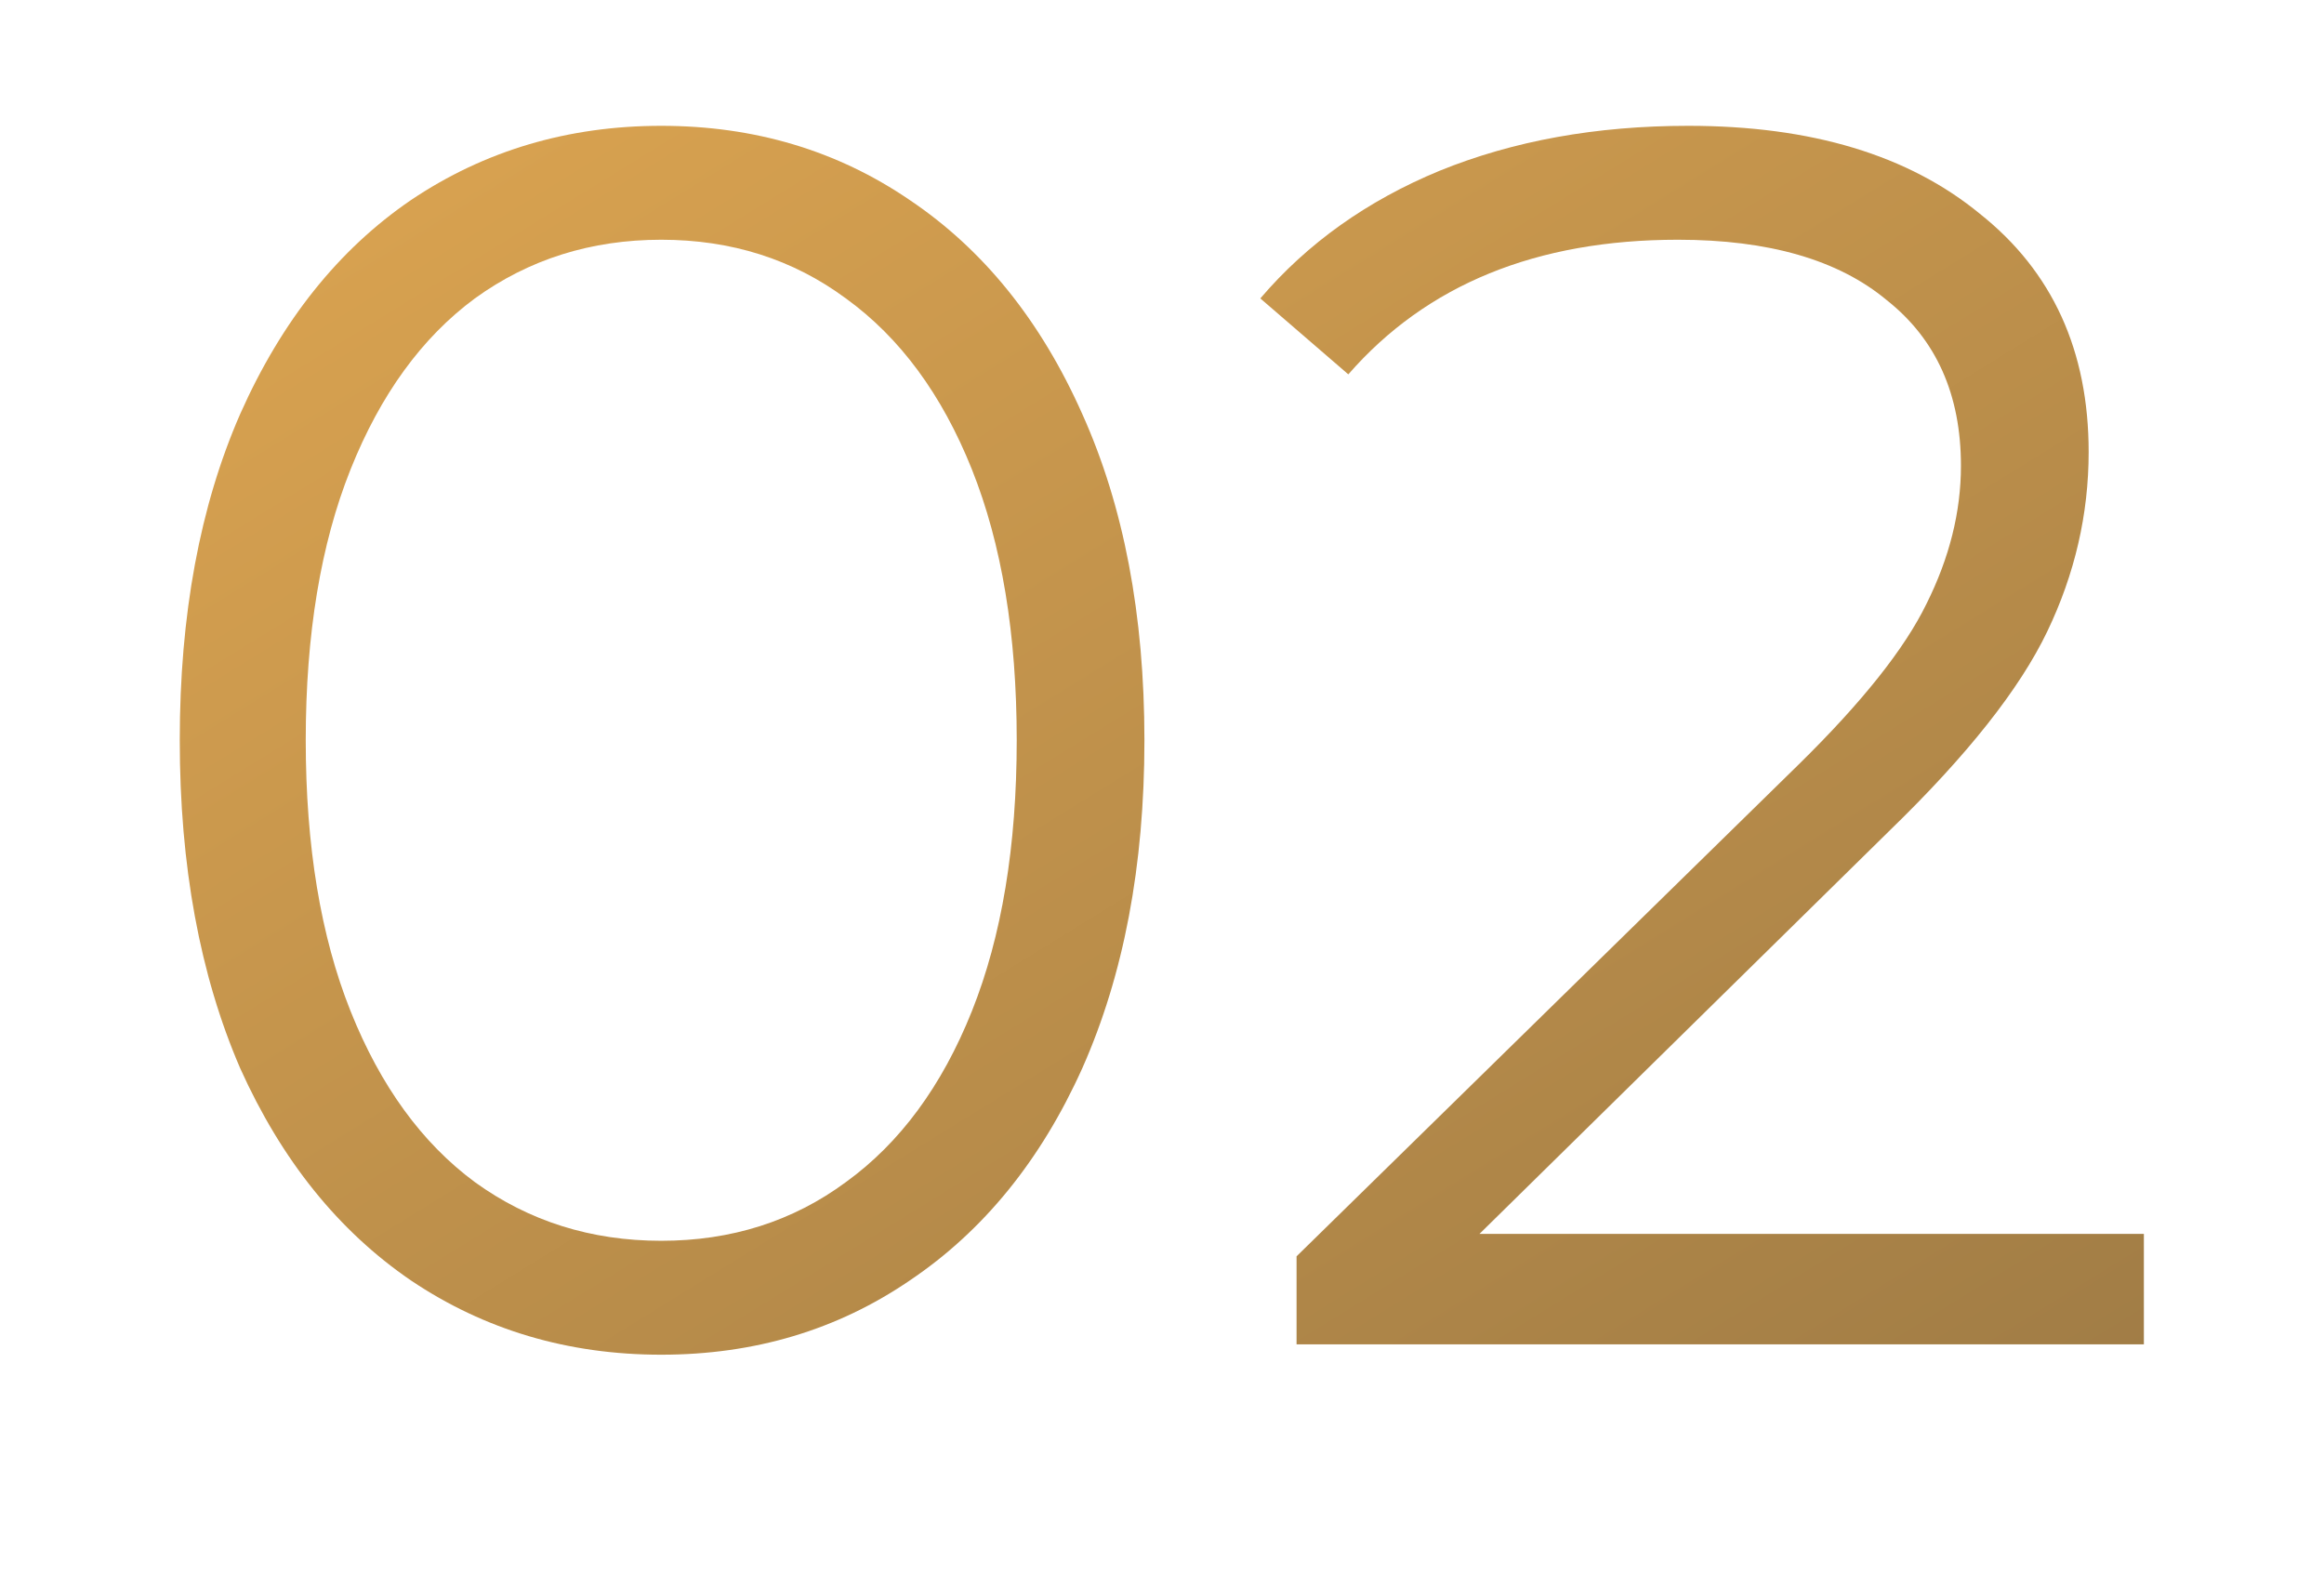
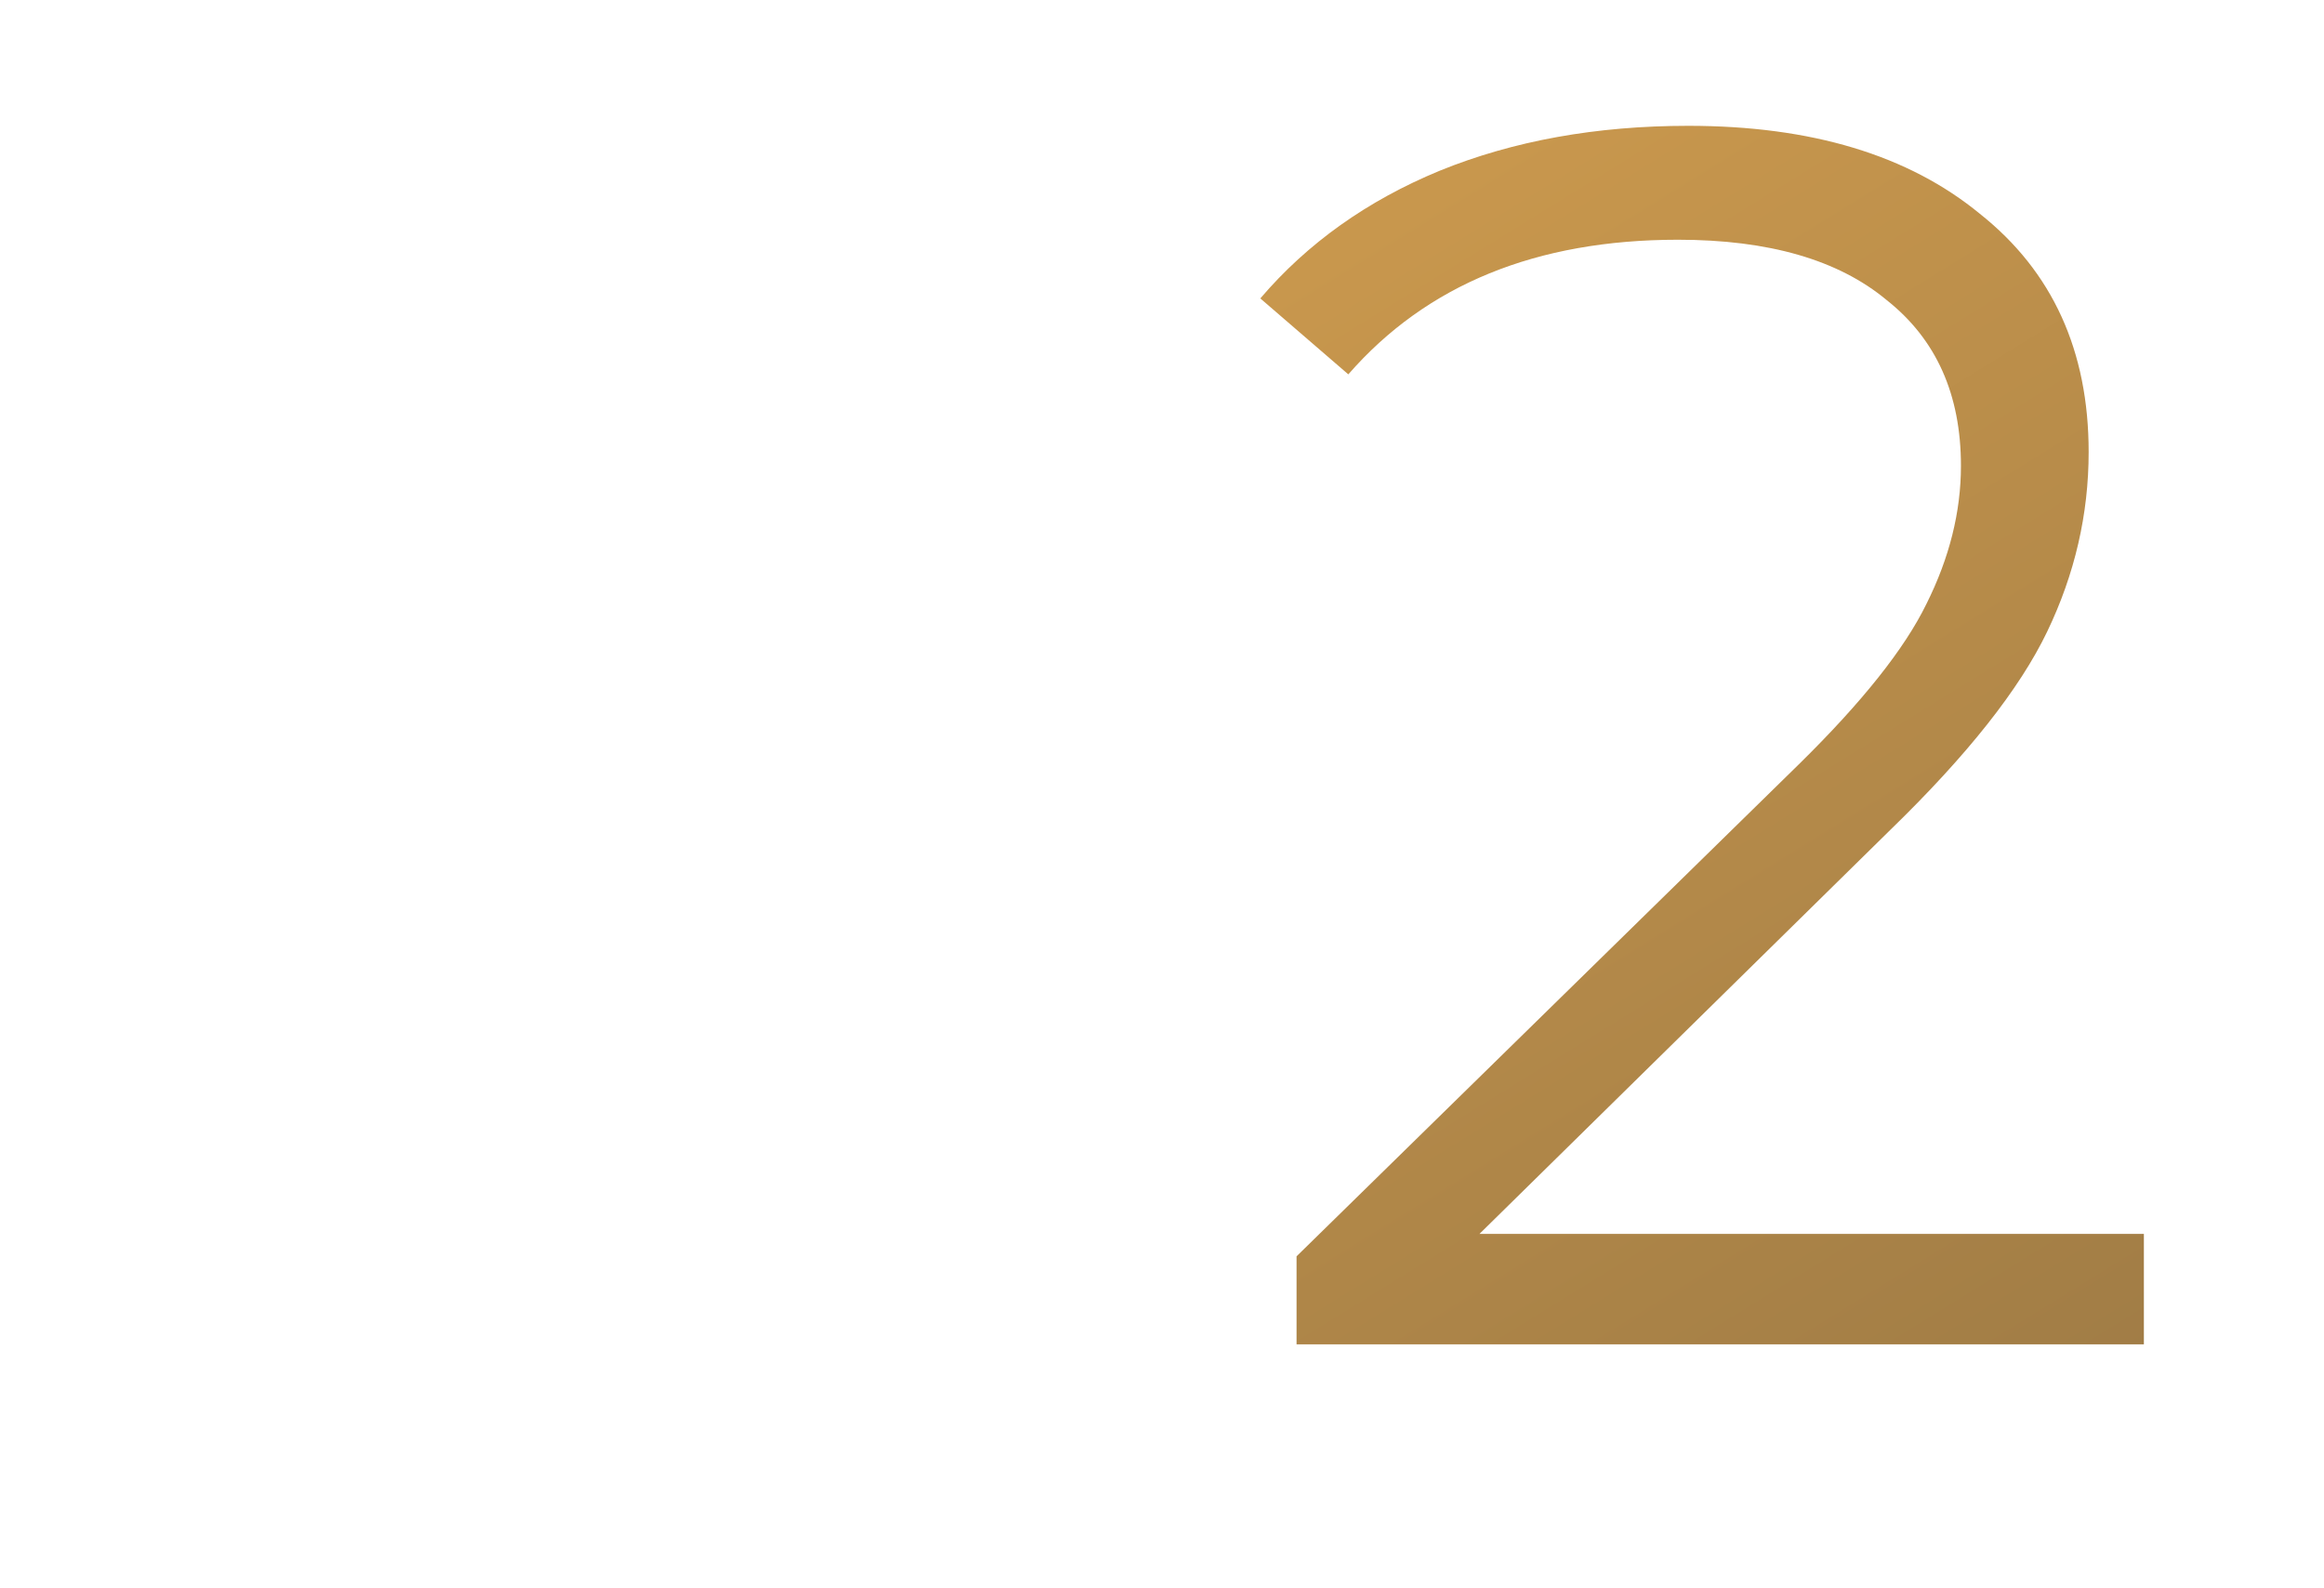
<svg xmlns="http://www.w3.org/2000/svg" width="518" height="354" viewBox="0 0 518 354" fill="none">
  <g filter="url(#filter0_d_227_4)">
-     <path d="M147.382 297.906C126.612 297.906 108.021 292.393 91.609 281.366C75.454 270.34 62.761 254.57 53.529 234.055C44.554 213.285 40.067 188.924 40.067 160.973C40.067 133.022 44.554 108.79 53.529 88.276C62.761 67.505 75.454 51.606 91.609 40.58C108.021 29.553 126.612 24.04 147.382 24.04C168.153 24.04 186.616 29.553 202.771 40.58C219.182 51.606 232.004 67.505 241.235 88.276C250.467 108.79 255.082 133.022 255.082 160.973C255.082 188.924 250.467 213.285 241.235 234.055C232.004 254.57 219.182 270.34 202.771 281.366C186.616 292.393 168.153 297.906 147.382 297.906ZM147.382 272.52C163.025 272.52 176.743 268.16 188.539 259.442C200.591 250.723 209.951 238.03 216.618 221.362C223.285 204.694 226.619 184.565 226.619 160.973C226.619 137.382 223.285 117.252 216.618 100.584C209.951 83.916 200.591 71.223 188.539 62.505C176.743 53.786 163.025 49.427 147.382 49.427C131.74 49.427 117.893 53.786 105.841 62.505C94.045 71.223 84.814 83.916 78.147 100.584C71.48 117.252 68.146 137.382 68.146 160.973C68.146 184.565 71.48 204.694 78.147 221.362C84.814 238.03 94.045 250.723 105.841 259.442C117.893 268.16 131.74 272.52 147.382 272.52Z" fill="url(#paint0_linear_227_4)" />
    <path d="M477.851 270.981V295.598H288.991V275.981L400.922 166.358C415.026 152.511 424.514 140.587 429.386 130.586C434.514 120.329 437.079 110.072 437.079 99.815C437.079 83.916 431.565 71.608 420.539 62.889C409.769 53.914 394.255 49.427 373.997 49.427C342.457 49.427 317.968 59.427 300.53 79.429L280.914 62.505C291.427 50.196 304.761 40.708 320.916 34.041C337.328 27.374 355.791 24.04 376.305 24.04C403.743 24.04 425.411 30.579 441.31 43.657C457.465 56.478 465.542 74.172 465.542 96.738C465.542 110.585 462.465 123.919 456.311 136.741C450.157 149.562 438.489 164.307 421.308 180.975L329.763 270.981H477.851Z" fill="url(#paint1_linear_227_4)" />
  </g>
  <defs>
    <filter id="filter0_d_227_4" x="0" y="0" width="517.918" height="354" filterUnits="userSpaceOnUse" color-interpolation-filters="sRGB">
      <feFlood flood-opacity="0" result="BackgroundImageFix" />
      <feColorMatrix in="SourceAlpha" type="matrix" values="0 0 0 0 0 0 0 0 0 0 0 0 0 0 0 0 0 0 127 0" result="hardAlpha" />
      <feOffset dy="4" />
      <feGaussianBlur stdDeviation="5" />
      <feComposite in2="hardAlpha" operator="out" />
      <feColorMatrix type="matrix" values="0 0 0 0 0 0 0 0 0 0 0 0 0 0 0 0 0 0 0.25 0" />
      <feBlend mode="normal" in2="BackgroundImageFix" result="effect1_dropShadow_227_4" />
      <feBlend mode="normal" in="SourceGraphic" in2="effect1_dropShadow_227_4" result="shape" />
    </filter>
    <linearGradient id="paint0_linear_227_4" x1="20.066" y1="-77.025" x2="391.509" y2="524.462" gradientUnits="userSpaceOnUse">
      <stop stop-color="#E9AD53" />
      <stop offset="1" stop-color="#8E7042" />
    </linearGradient>
    <linearGradient id="paint1_linear_227_4" x1="20.066" y1="-77.025" x2="391.509" y2="524.462" gradientUnits="userSpaceOnUse">
      <stop stop-color="#E9AD53" />
      <stop offset="1" stop-color="#8E7042" />
    </linearGradient>
  </defs>
</svg>